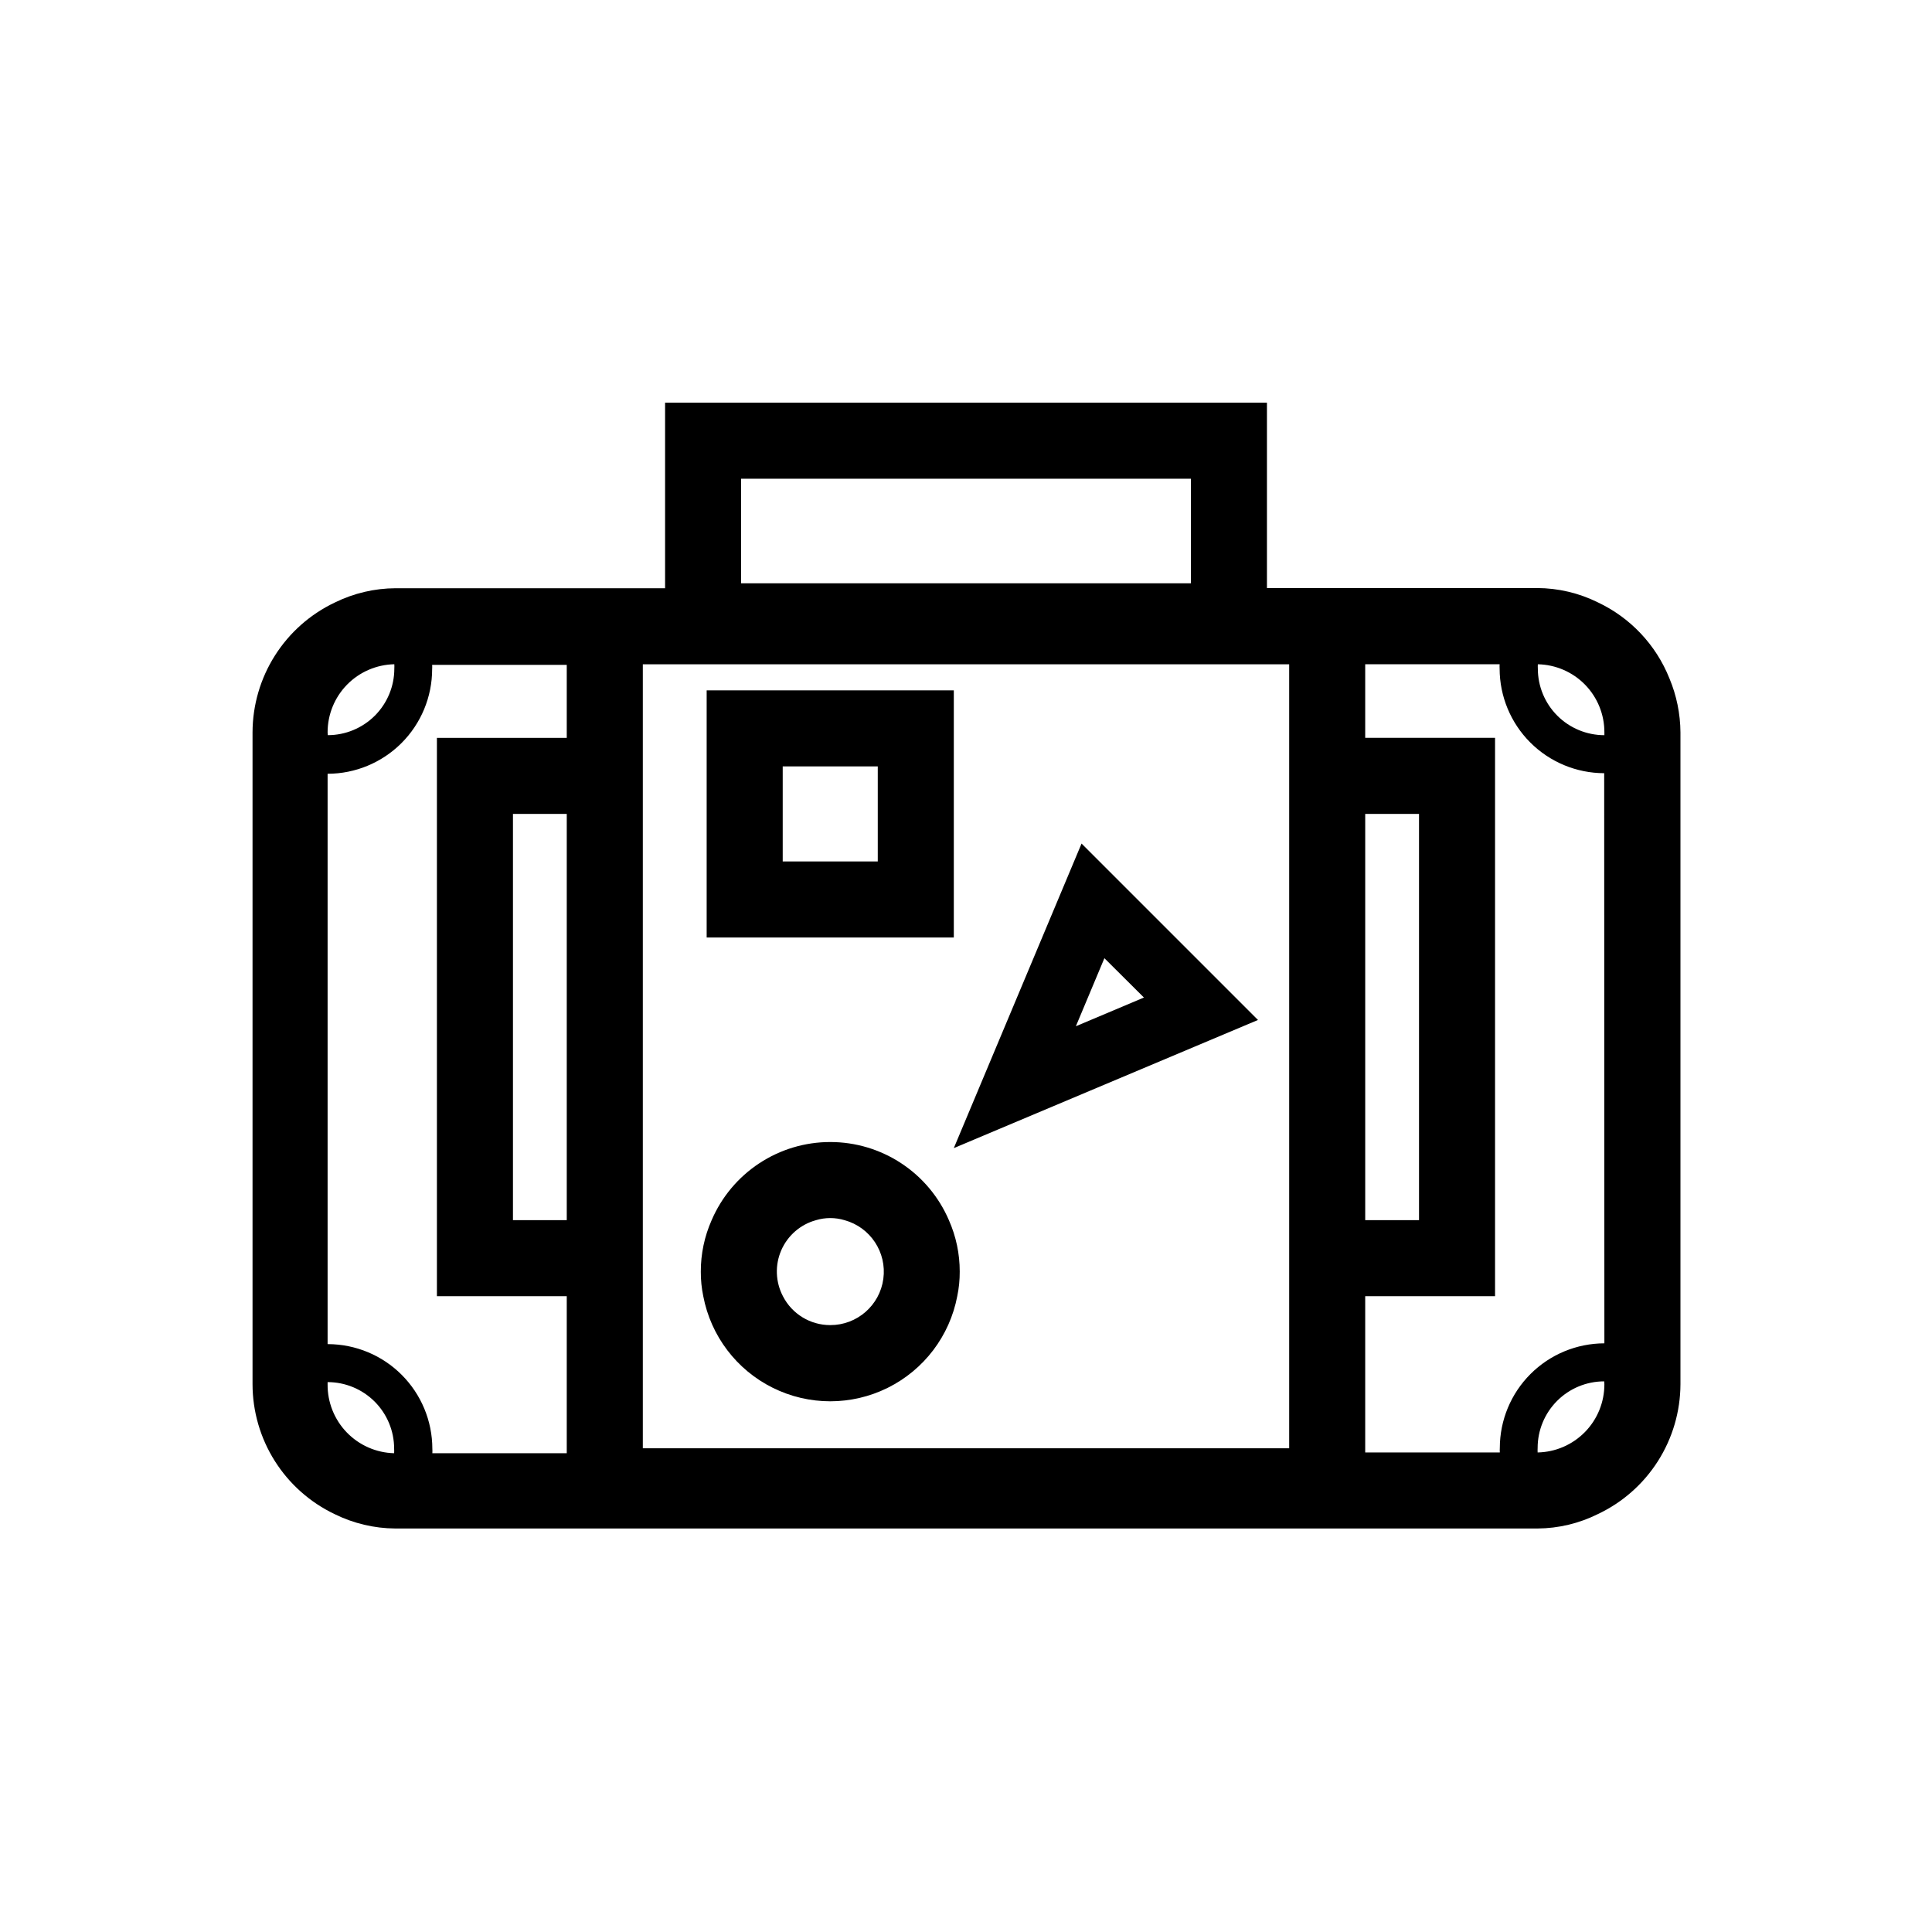
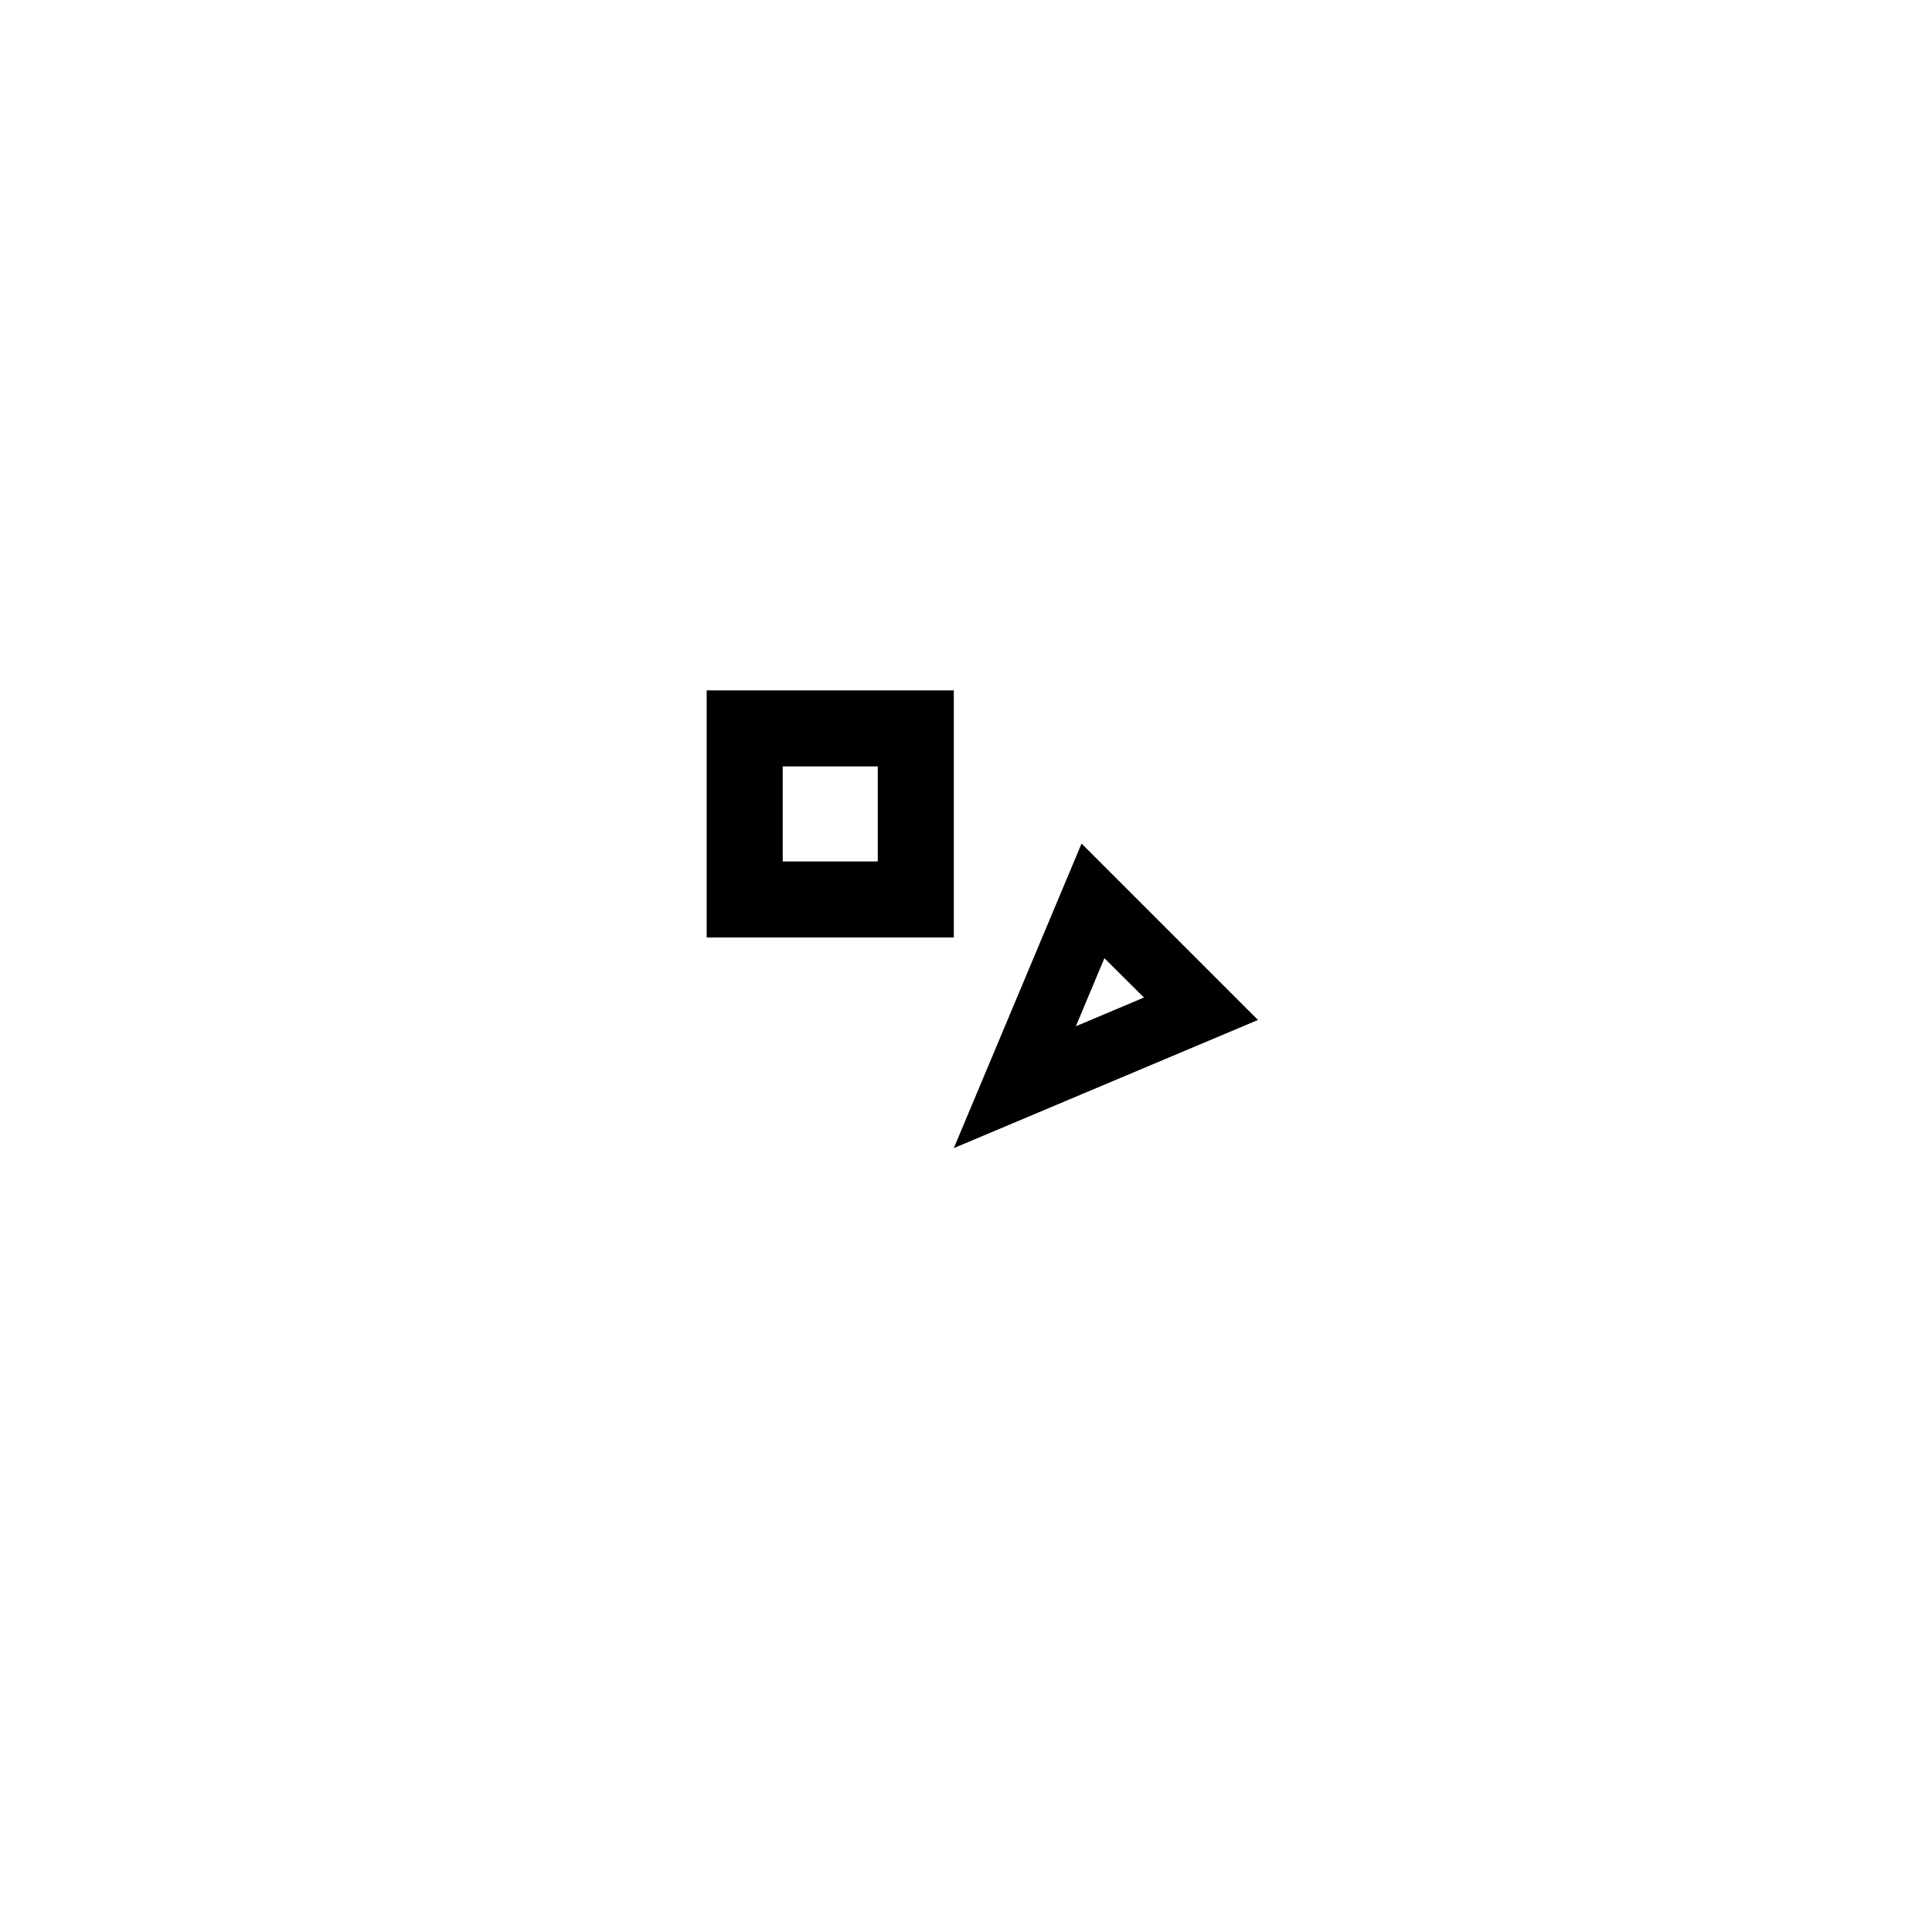
<svg xmlns="http://www.w3.org/2000/svg" fill="#000000" width="800px" height="800px" version="1.1" viewBox="144 144 512 512">
  <g>
    <path d="m396.77 359.7v-32.746h-65.496v65.496h65.496zm-20.152 12.594h-25.191v-25.191h25.191z" />
    <path d="m396.77 448.26 80.609-33.957-46.754-46.754zm50.383-39.902-18.035 7.609 7.559-18.035z" />
-     <path d="m364.03 446.65c-6.691-0.004-13.234 1.957-18.824 5.641-5.586 3.68-9.973 8.918-12.613 15.066-1.906 4.297-2.883 8.949-2.871 13.652-0.012 2.184 0.207 4.359 0.652 6.5 2.004 10.527 8.82 19.508 18.418 24.273 9.598 4.769 20.875 4.769 30.473 0 9.602-4.766 16.414-13.746 18.418-24.273 0.449-2.141 0.668-4.316 0.656-6.5 0.012-4.703-0.969-9.355-2.871-13.652-2.641-6.148-7.027-11.387-12.613-15.066-5.59-3.684-12.133-5.644-18.824-5.641zm0 48.516c-5.289 0.012-10.137-2.949-12.547-7.656-1.98-3.785-2.144-8.262-0.438-12.176 1.703-3.914 5.086-6.848 9.203-7.977 2.465-0.742 5.094-0.742 7.559 0 6.844 1.875 11.242 8.527 10.285 15.559-0.953 7.031-6.969 12.27-14.062 12.25z" />
-     <path d="m586.41 323.77c-3.555-8.879-10.34-16.078-18.992-20.152-5-2.469-10.496-3.762-16.07-3.781h-71.594v-49.121h-159.5v49.172h-71.391c-5.59 0.02-11.105 1.312-16.121 3.781-6.516 3.09-12.02 7.961-15.879 14.051-3.863 6.09-5.918 13.148-5.938 20.359v172.75c0.008 7.199 2.051 14.25 5.894 20.34 3.84 6.086 9.324 10.965 15.82 14.07 5.016 2.484 10.527 3.793 16.121 3.828h302.69c5.562-0.035 11.043-1.344 16.02-3.828 6.523-3.082 12.039-7.953 15.91-14.043 3.867-6.09 5.934-13.152 5.957-20.367v-172.75c-0.035-4.914-1.027-9.777-2.926-14.309zm-246.01-52.902h119.2v27.711h-119.2zm228.78 67.211v0.754c-4.68 0-9.164-1.859-12.469-5.164-3.309-3.309-5.168-7.793-5.168-12.469-0.023-0.387-0.023-0.773 0-1.16 4.719 0.094 9.211 2.035 12.512 5.41 3.297 3.375 5.137 7.91 5.125 12.629zm-83.535 21.613v168.12h-171.29v-207.77h171.29zm20.152 0h14.258v107.66h-14.258zm-211.6 107.66h-14.258v-107.66h14.258zm-63.379-129.28c0-4.727 1.852-9.258 5.156-12.633 3.309-3.371 7.805-5.312 12.527-5.406 0.023 0.387 0.023 0.773 0 1.16 0 4.676-1.859 9.16-5.164 12.469-3.309 3.305-7.793 5.164-12.469 5.164zm0 172.96v-0.758c4.676 0 9.16 1.859 12.469 5.164 3.305 3.309 5.164 7.793 5.164 12.469 0.023 0.406 0.023 0.809 0 1.211-4.754-0.117-9.27-2.106-12.57-5.527-3.297-3.422-5.117-8.008-5.062-12.762zm0-10.832v-151.14c7.344-0.012 14.383-2.938 19.578-8.129 5.195-5.195 8.117-12.234 8.129-19.578 0.027-0.387 0.027-0.773 0-1.16h35.672v19.348h-34.41v147.97h34.41v41.613h-35.621c0.027-0.402 0.027-0.805 0-1.211-0.012-7.336-2.93-14.367-8.113-19.559-5.18-5.191-12.207-8.121-19.543-8.148zm338.36 10.629c0.012 4.734-1.832 9.281-5.141 12.664-3.309 3.383-7.812 5.332-12.547 5.422-0.023-0.402-0.023-0.805 0-1.207 0-4.676 1.859-9.164 5.168-12.469 3.305-3.309 7.789-5.164 12.469-5.164zm0-10.832c-7.348 0.016-14.387 2.938-19.582 8.133-5.191 5.191-8.117 12.234-8.129 19.578-0.027 0.402-0.027 0.805 0 1.207h-35.672v-41.41h34.41v-147.97h-34.41v-19.5h35.621c-0.023 0.387-0.023 0.773 0 1.16 0.012 7.344 2.938 14.387 8.129 19.578 5.195 5.195 12.234 8.117 19.582 8.133z" />
  </g>
</svg>